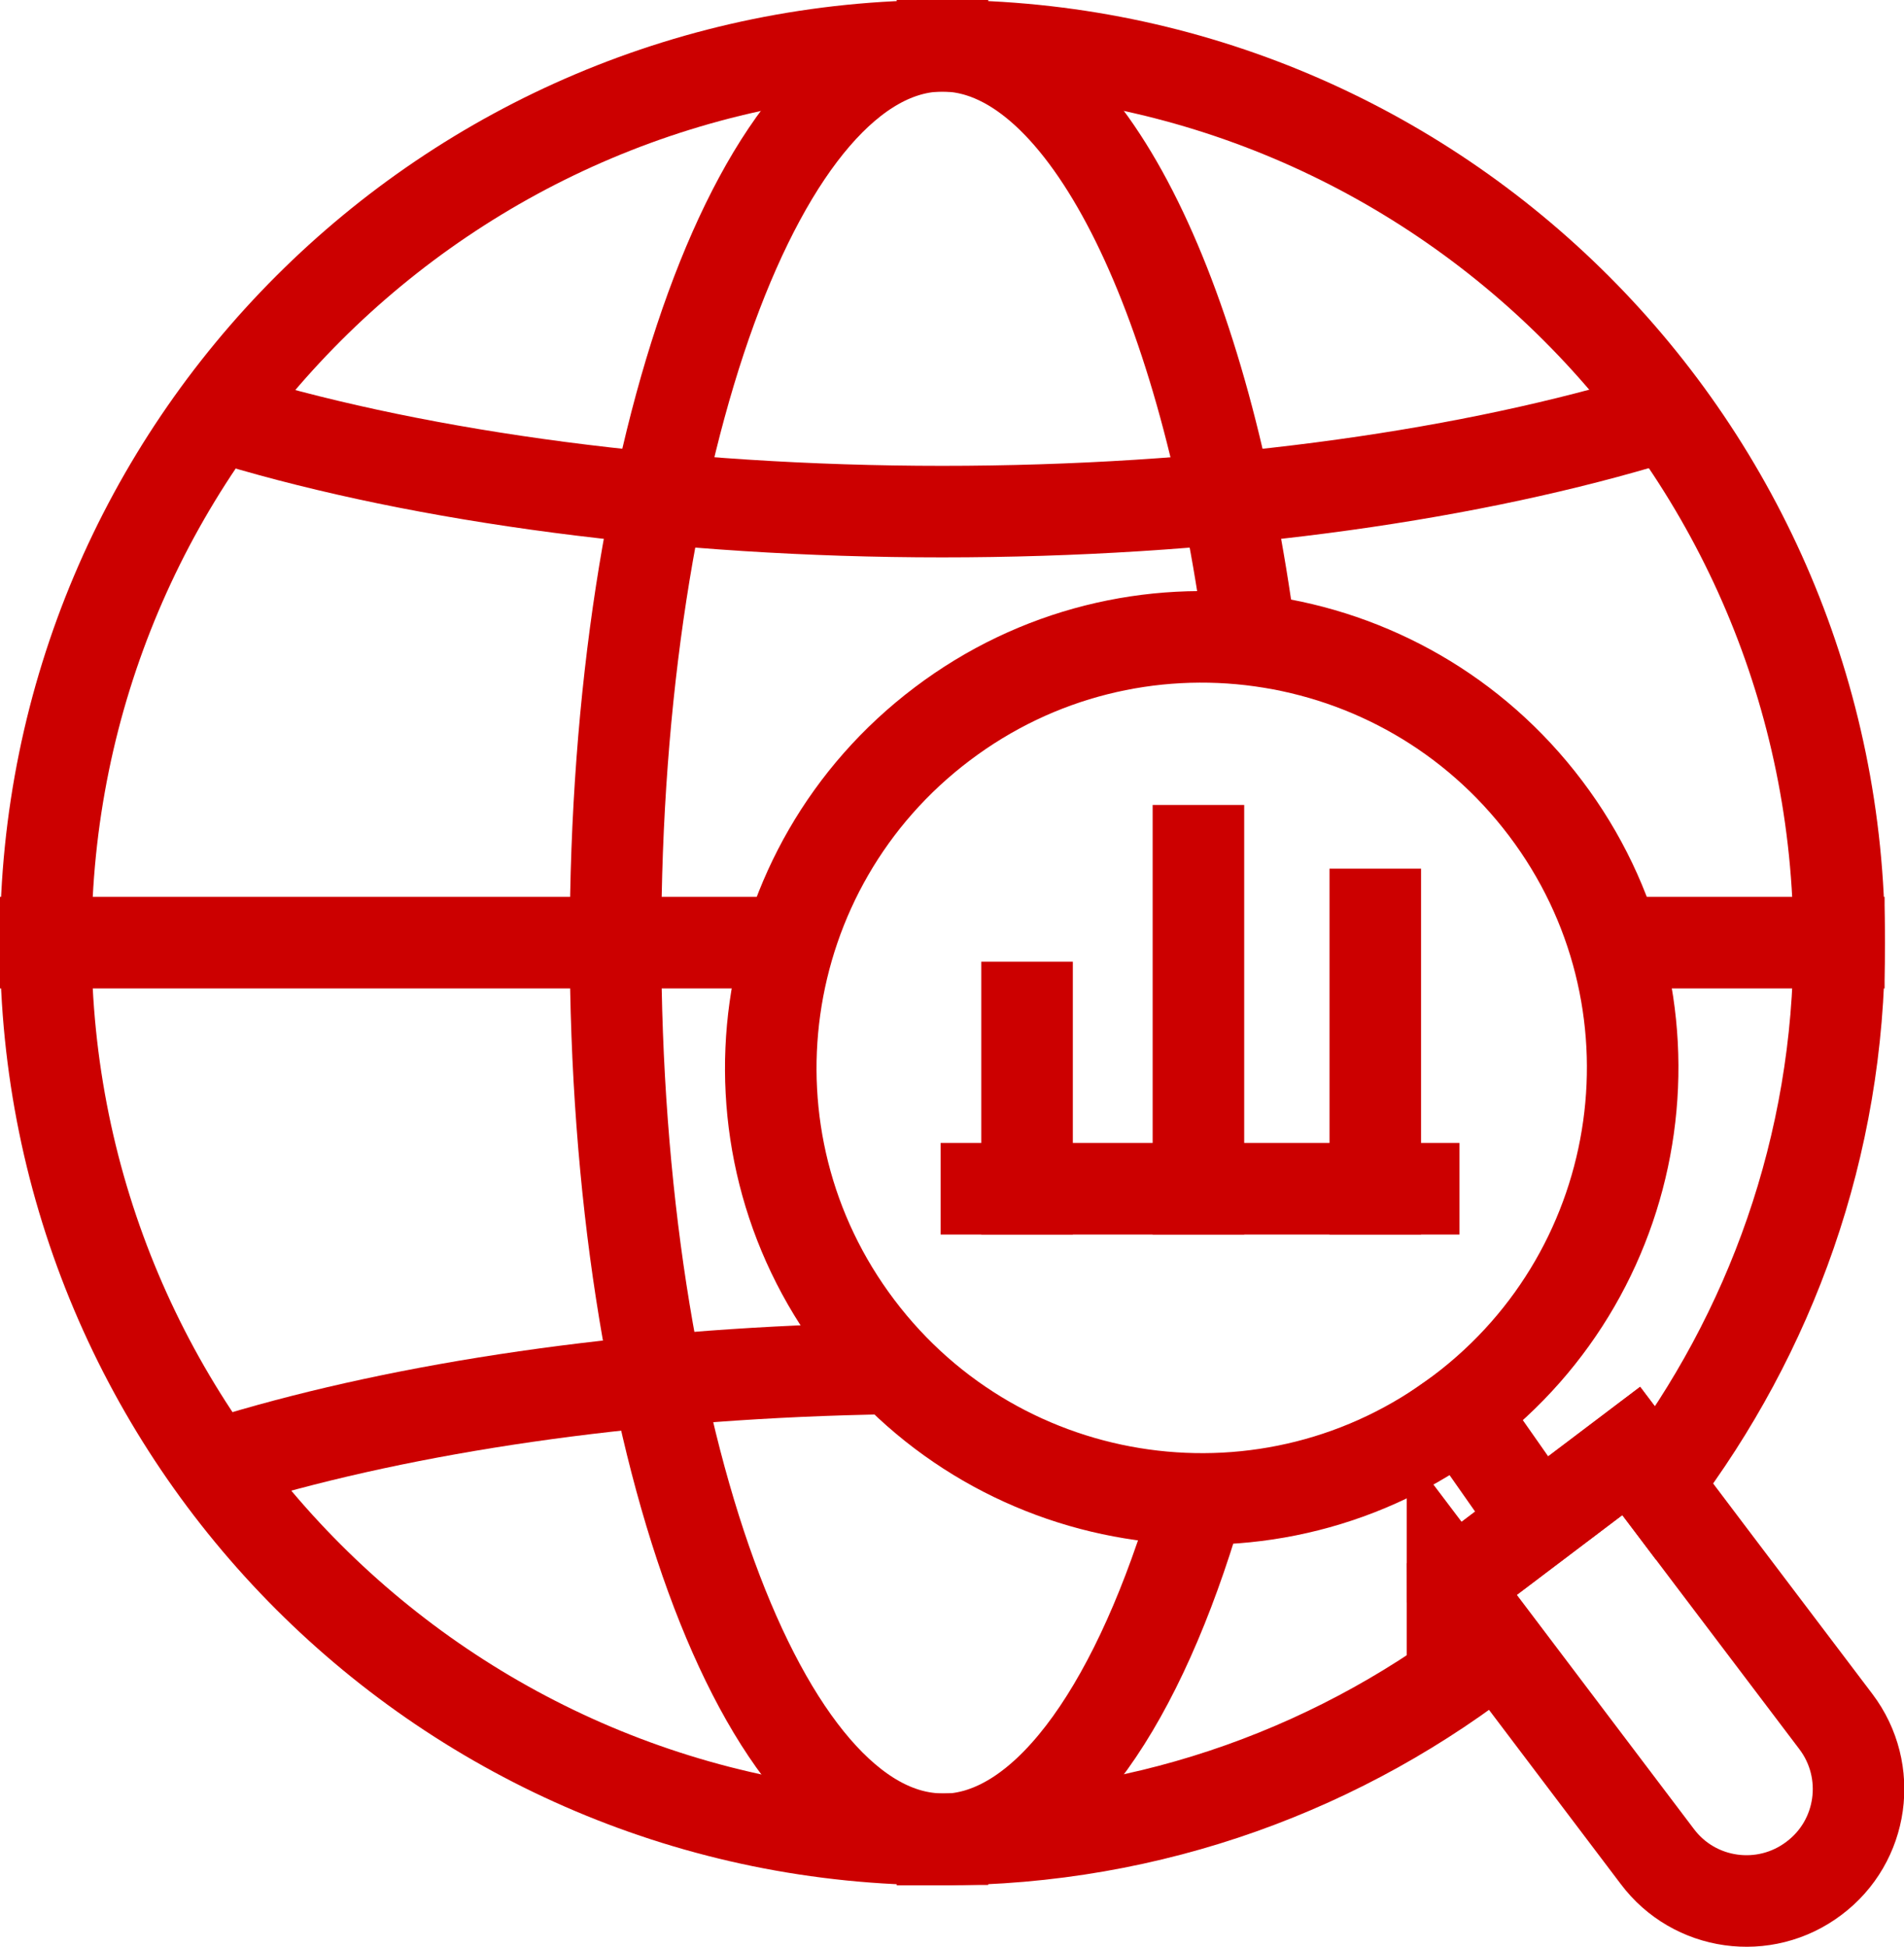
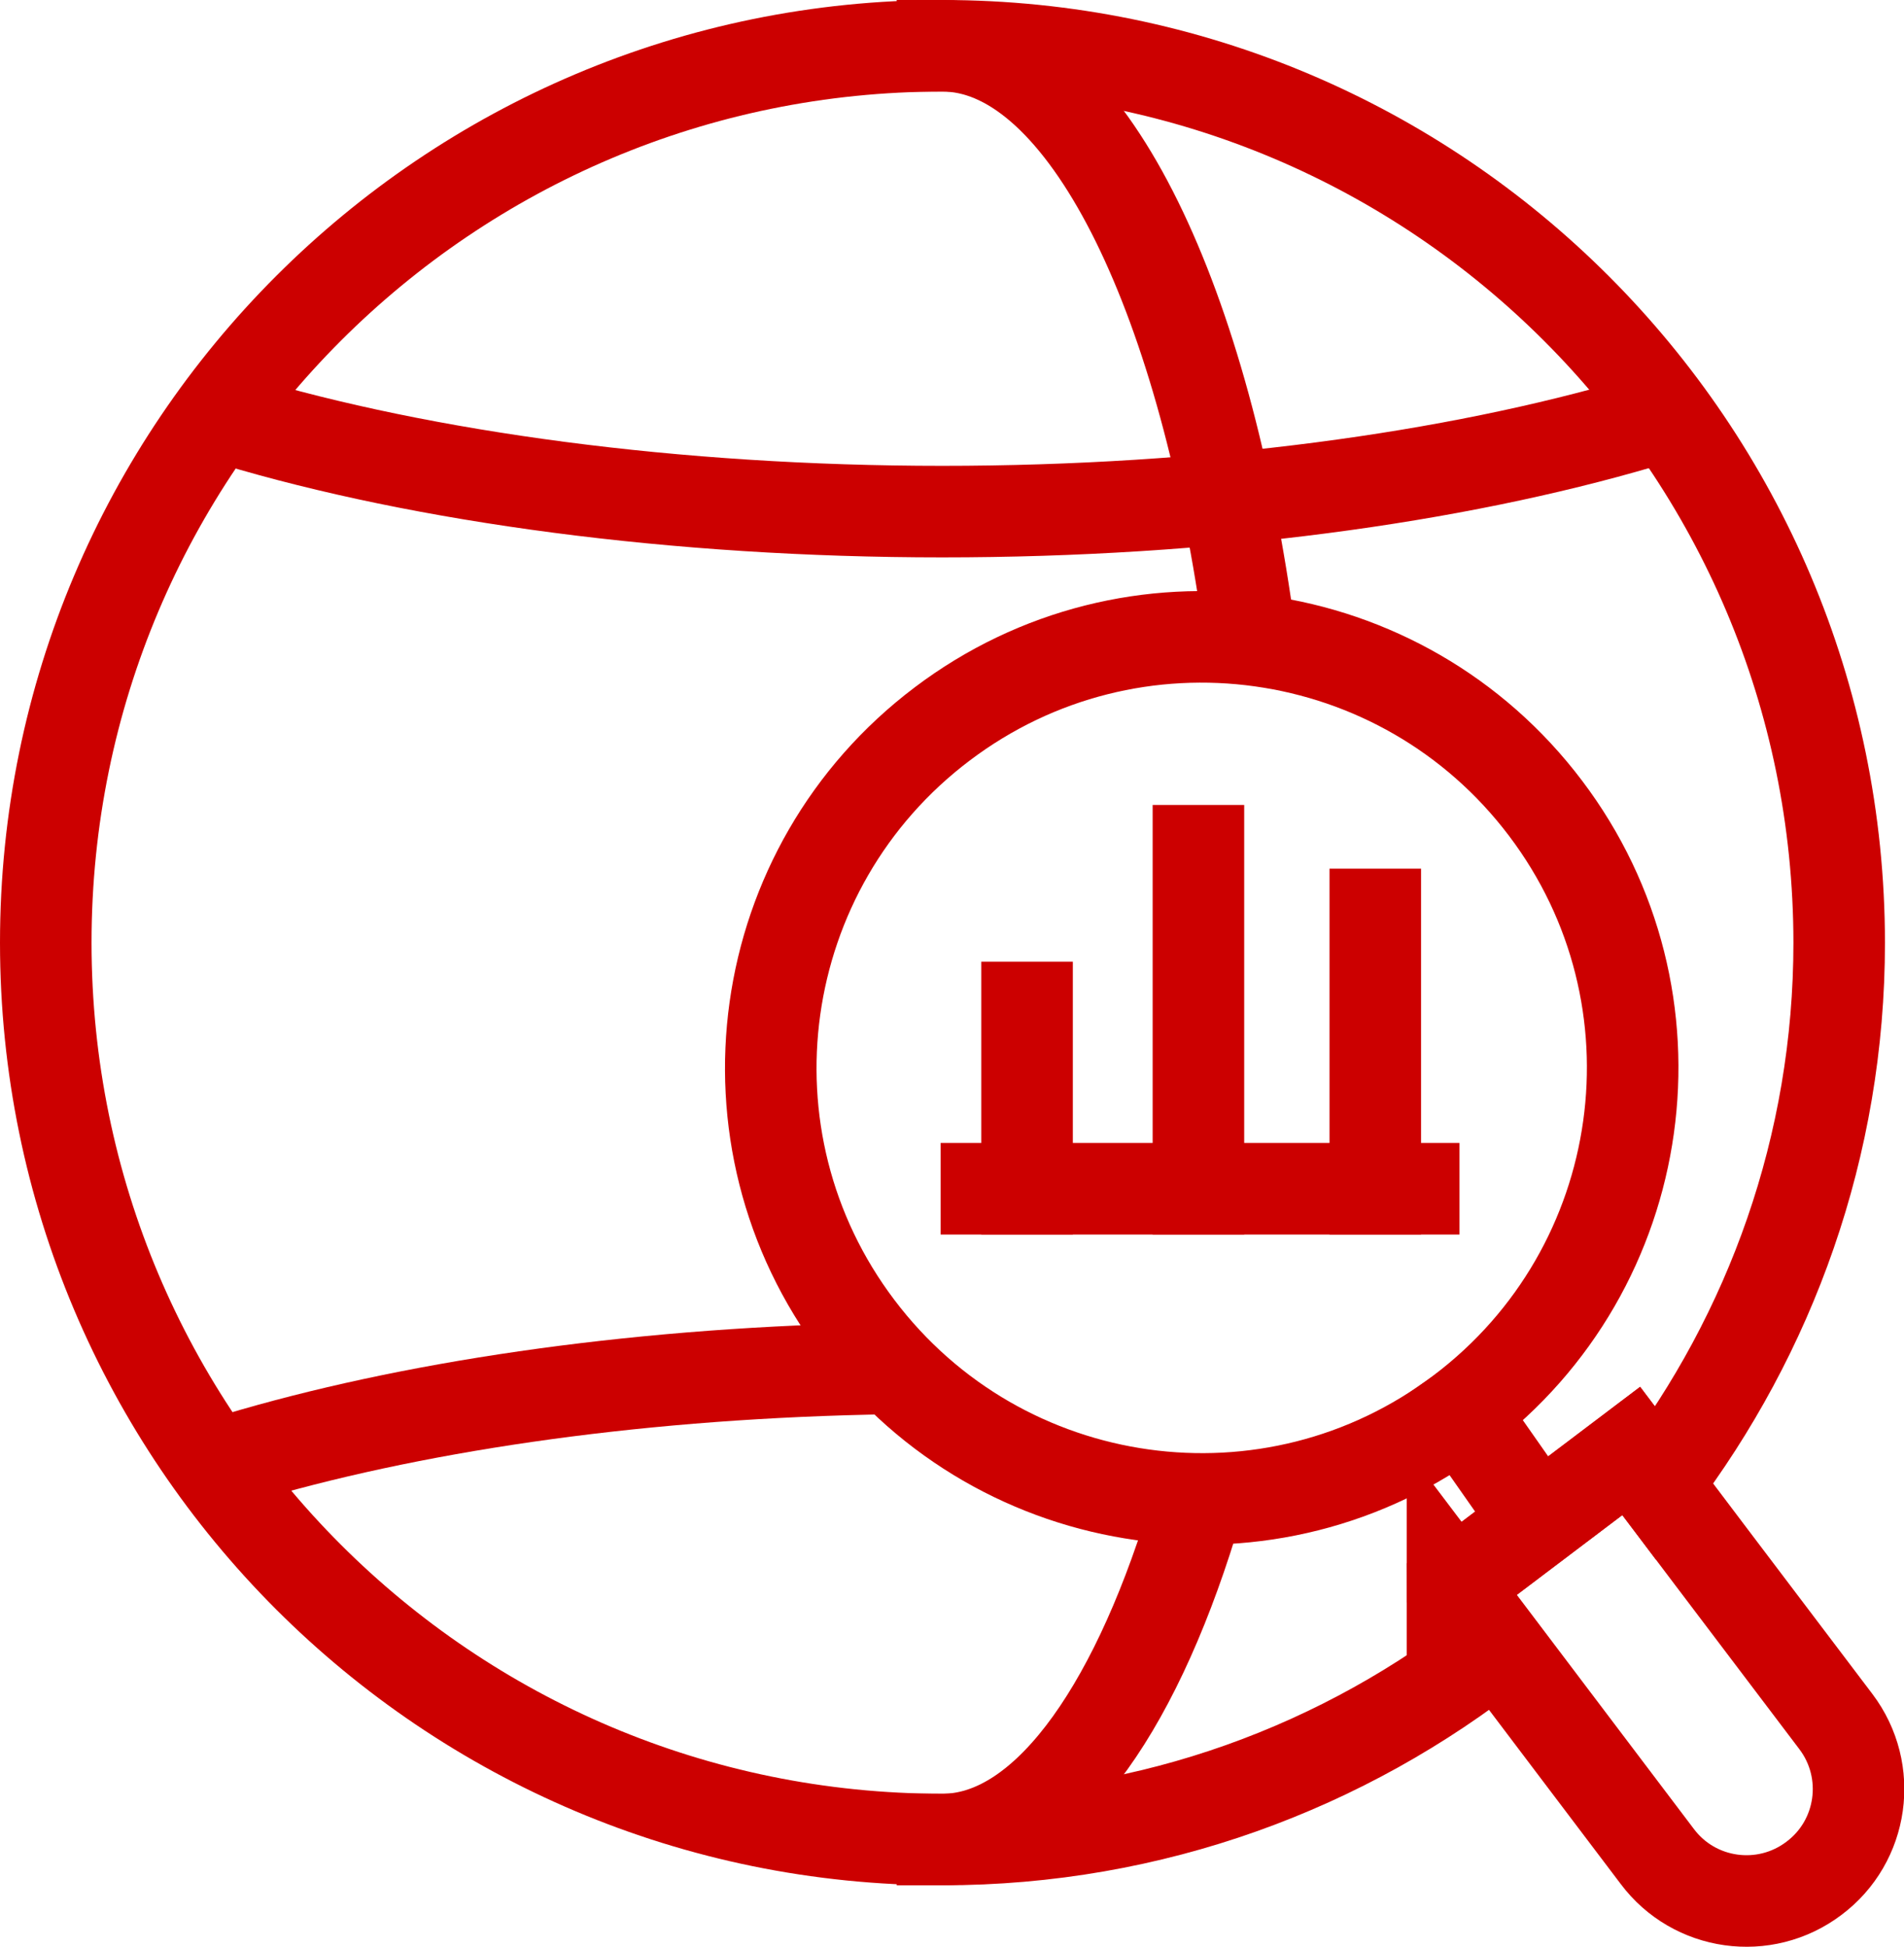
<svg xmlns="http://www.w3.org/2000/svg" id="Layer_2" viewBox="0 0 52 53.16">
  <defs>
    <style>.cls-1{fill:none;stroke:#c00;stroke-linecap:square;stroke-miterlimit:10;stroke-width:2.5px;}</style>
  </defs>
  <g id="icons">
    <g>
      <g>
        <g>
          <path class="cls-1" d="M44.83,11.54c-5.14,1.51-11.81,2.43-19.1,2.43s-14.16-.94-19.33-2.49" />
-           <line class="cls-1" x1="21.27" y1="25.74" x2="1.25" y2="25.74" />
-           <line class="cls-1" x1="50.22" y1="25.74" x2="44.58" y2="25.74" />
-           <path class="cls-1" d="M25.74,50.22c-4.93,0-8.93-10.96-8.93-24.49S20.8,1.25,25.74,1.25" />
        </g>
        <g>
          <path class="cls-1" d="M23.43,36.25c-3.92-5.18-2.89-12.56,2.3-16.48,5.18-3.92,12.56-2.89,16.48,2.3,3.92,5.18,2.89,12.56-2.3,16.48-5.18,3.92-12.56,2.89-16.48-2.3Z" />
          <line class="cls-1" x1="41.9" y1="41.4" x2="39.91" y2="38.56" />
          <path class="cls-1" d="M39.67,43.31l4.88-3.69,2.16,2.86,3.43,4.53c1.02,1.35,.75,3.27-.6,4.28h0c-1.35,1.02-3.27,.75-4.28-.6l-1.96-2.59-3.63-4.8Z" />
        </g>
        <g>
          <line class="cls-1" x1="28.05" y1="27.51" x2="28.05" y2="32.46" />
          <line class="cls-1" x1="32.73" y1="23.23" x2="32.73" y2="32.46" />
          <line class="cls-1" x1="37.56" y1="24.97" x2="37.56" y2="32.46" />
          <line class="cls-1" x1="38.61" y1="32.46" x2="26.94" y2="32.46" />
        </g>
      </g>
      <path class="cls-1" d="M32.56,41.55c-1.64,5.31-4.09,8.68-6.82,8.68" />
      <path class="cls-1" d="M25.74,1.25c3.74,0,6.95,6.32,8.28,15.28" />
      <path class="cls-1" d="M39.67,43.31l4.88-3.69,.68,.9c3.12-4.11,5-9.22,5-14.78C50.22,12.21,39.26,1.25,25.74,1.25S1.25,12.21,1.25,25.74s10.96,24.49,24.49,24.49c5.73,0,10.99-1.98,15.16-5.28l-1.23-1.63Z" />
      <path class="cls-1" d="M6.46,39.83c4.67-1.4,10.64-2.3,17.2-2.45" />
    </g>
  </g>
</svg>